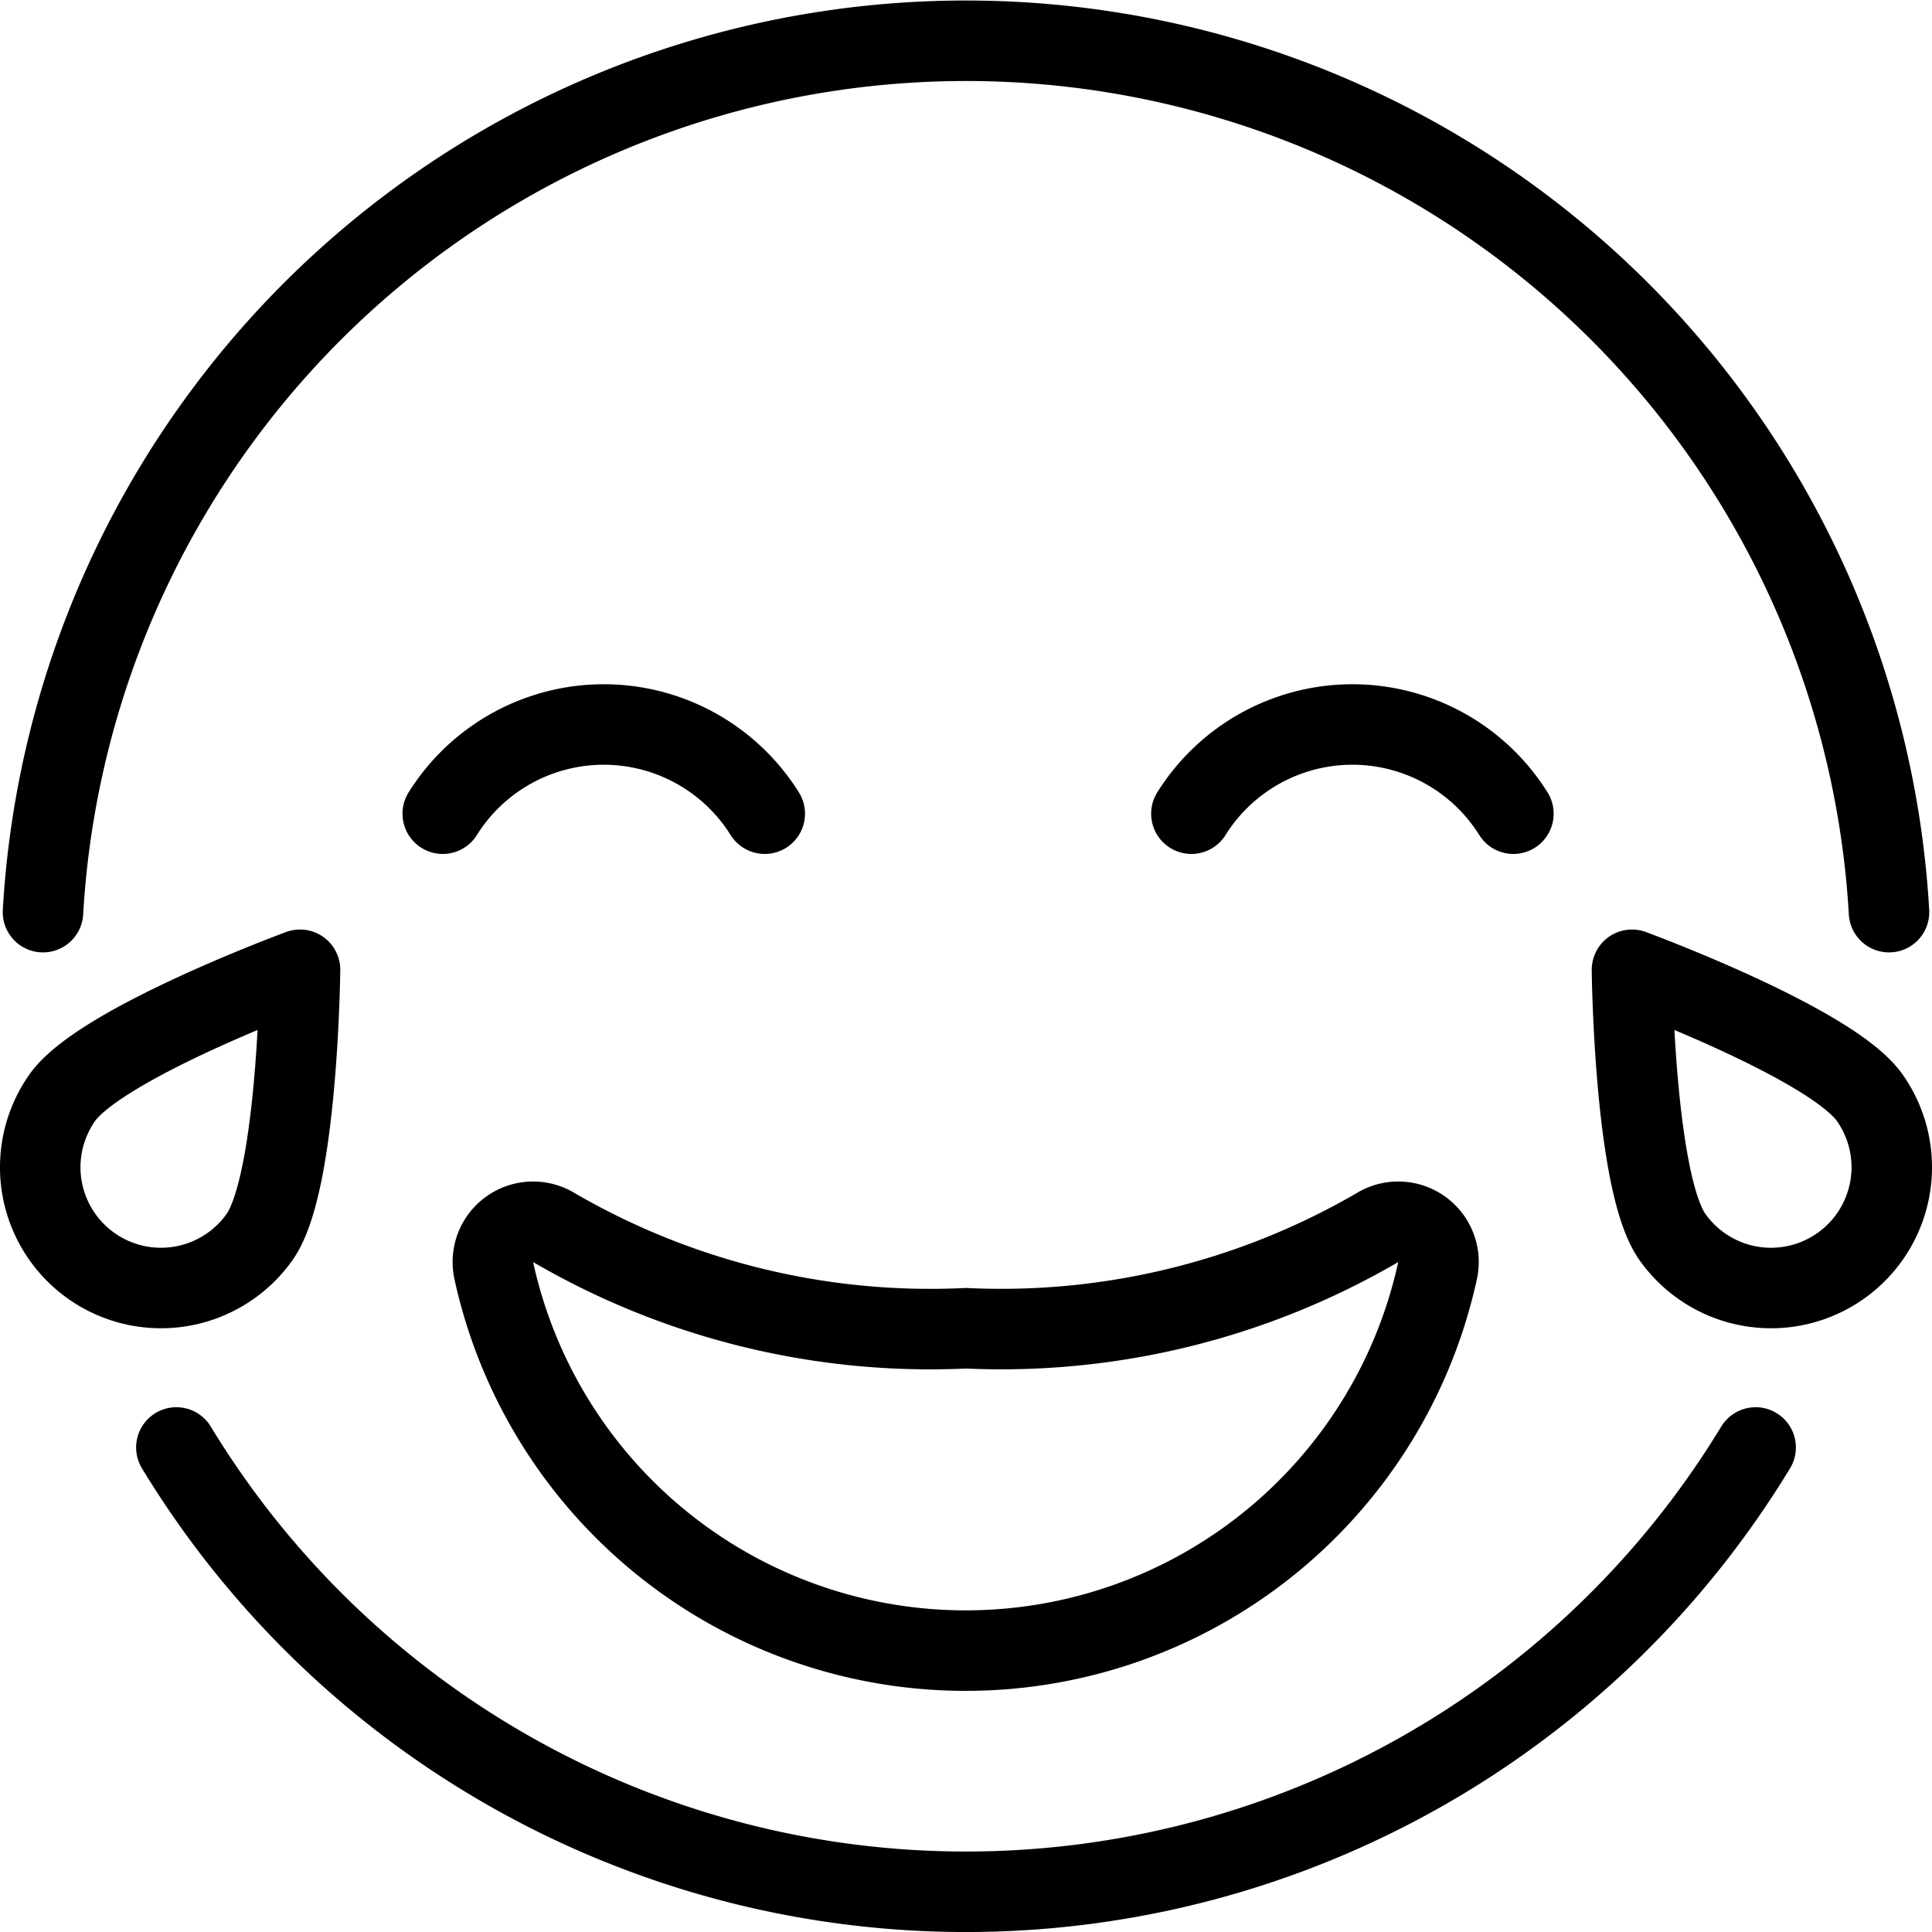
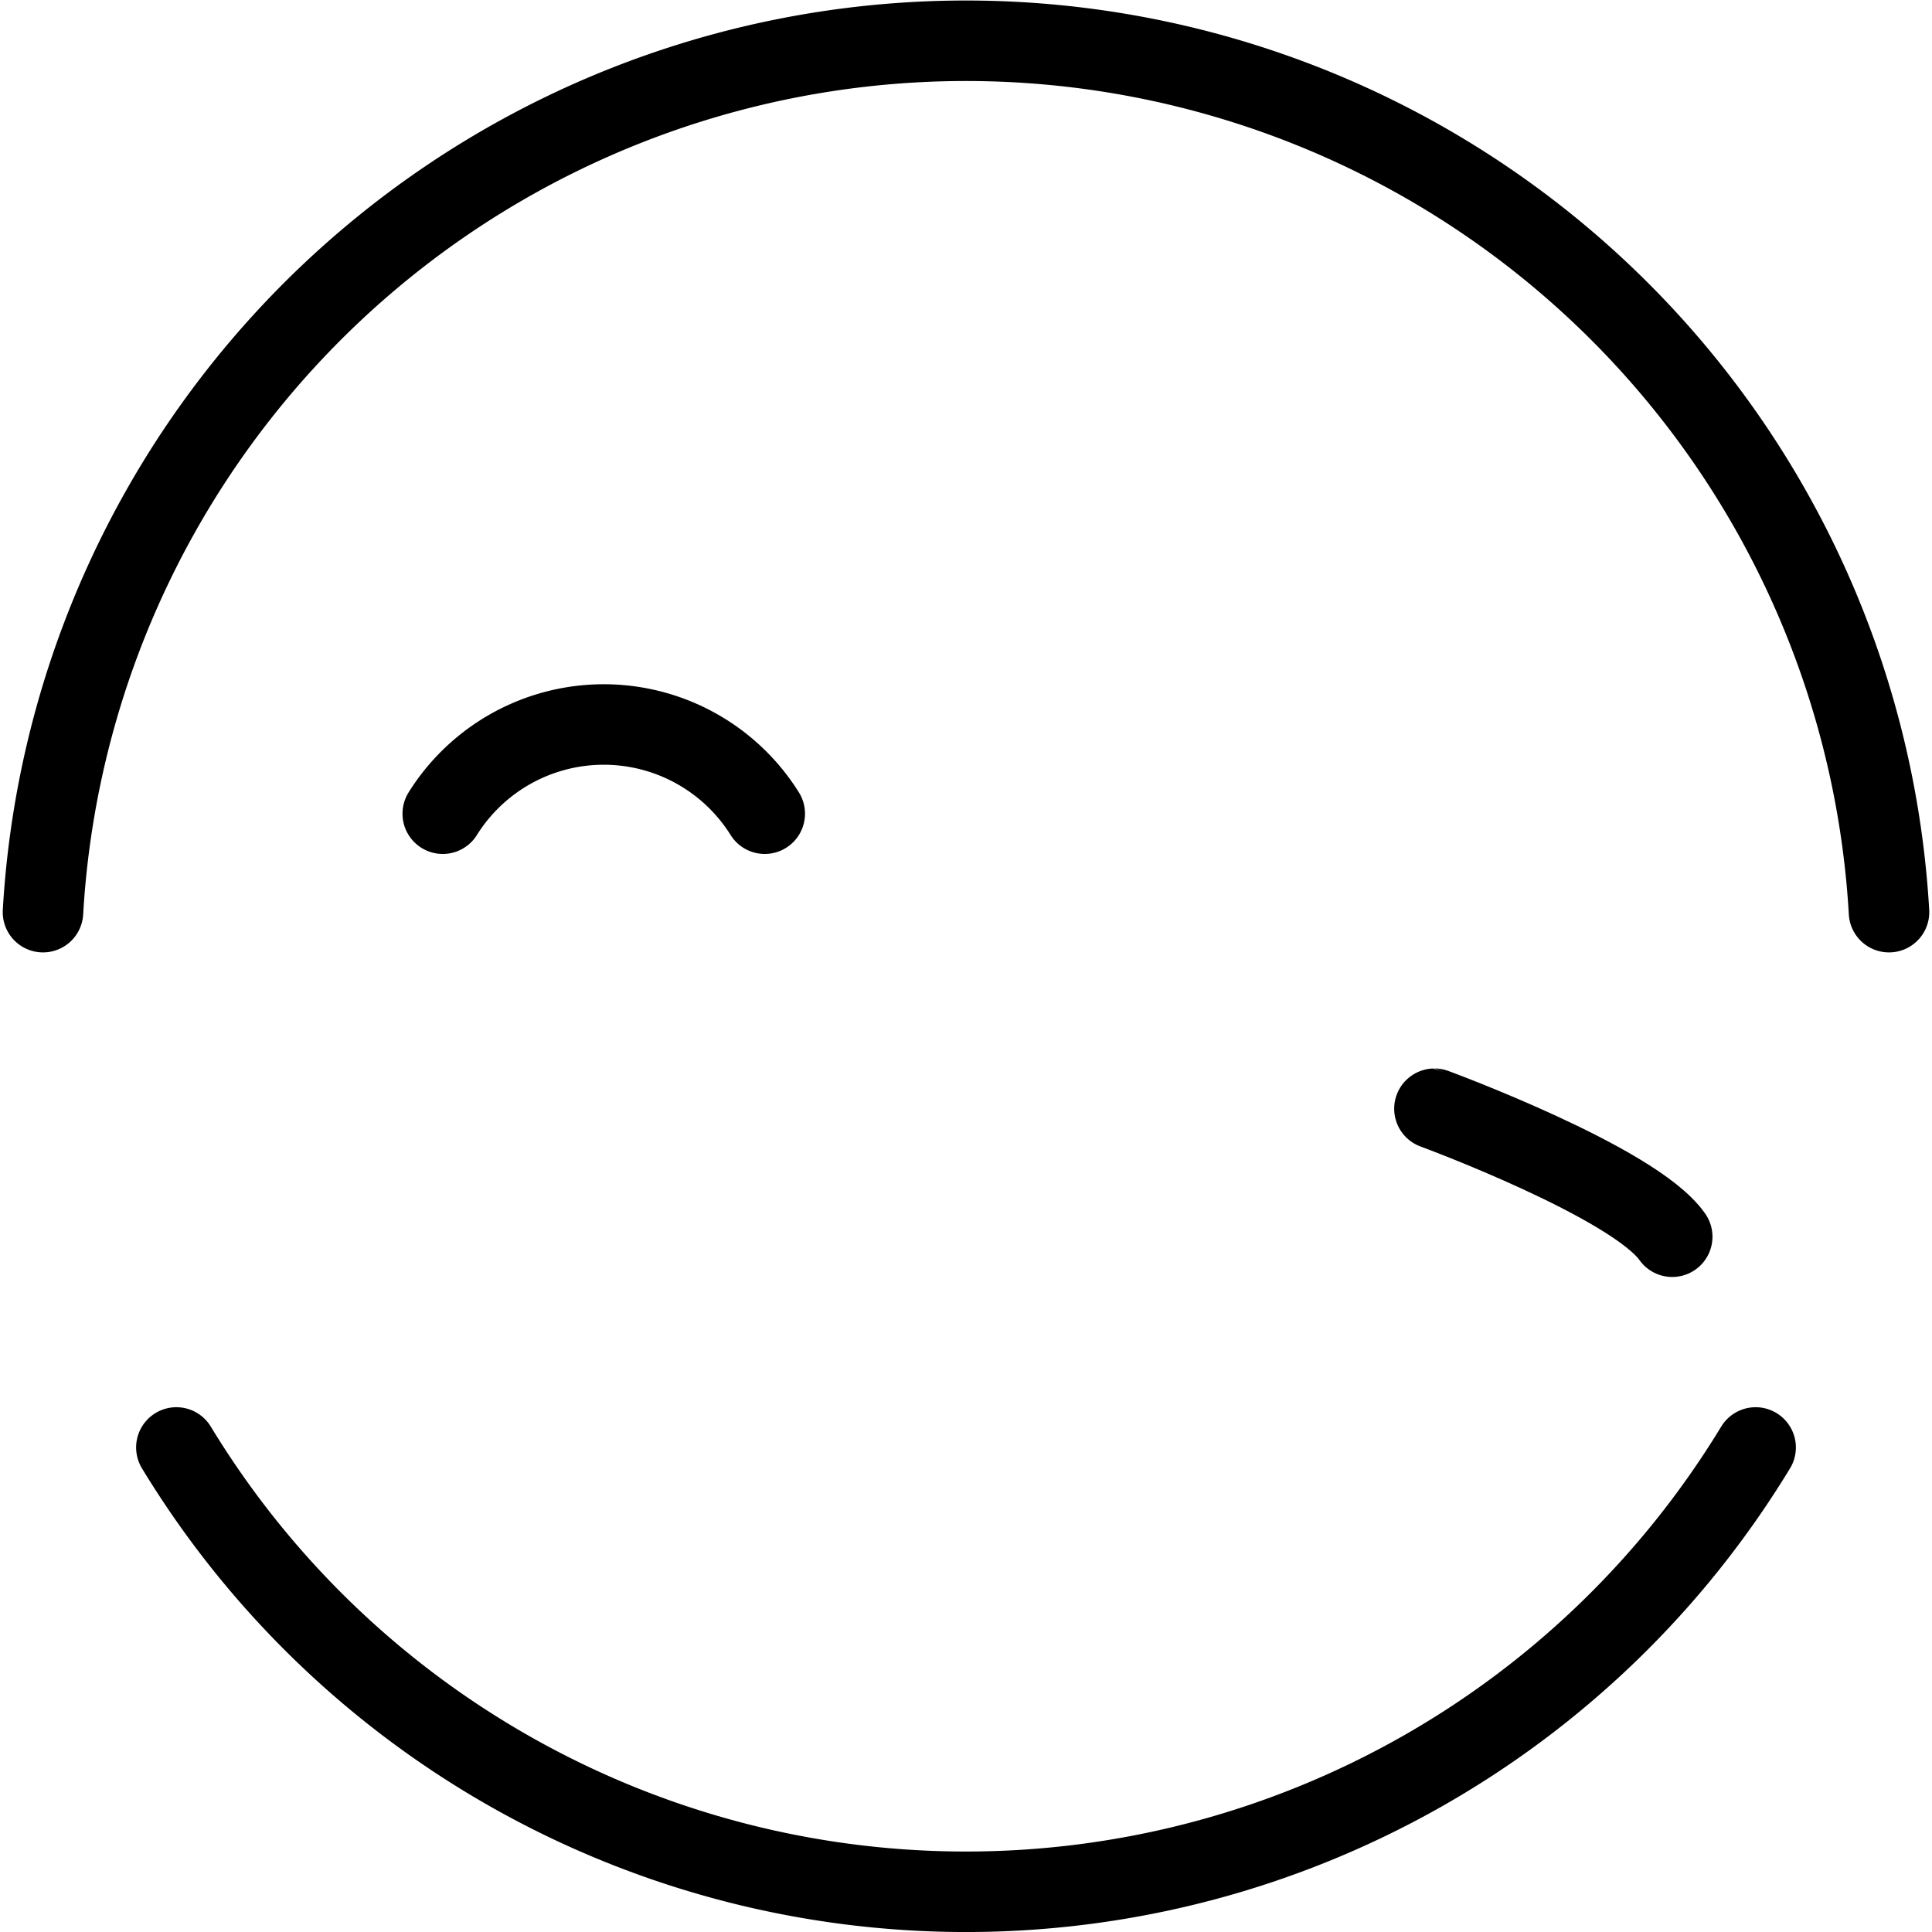
<svg xmlns="http://www.w3.org/2000/svg" viewBox="0 0 24 24">
  <g transform="matrix(1,0,0,1,0,0)">
    <path d="M23.466,11.331a11.485,11.485,0,0,0-22.932,0" fill="none" stroke="#000000" stroke-linecap="round" stroke-linejoin="round" />
    <path d="M21.809,17.981a11.476,11.476,0,0,1-19.618,0" fill="none" stroke="#000000" stroke-linecap="round" stroke-linejoin="round" />
-     <path d="M18.8,10.108a2.359,2.359,0,0,0-4,0" fill="none" stroke="#000000" stroke-linecap="round" stroke-linejoin="round" />
    <path d="M9.5,10.108a2.359,2.359,0,0,0-4,0" fill="none" stroke="#000000" stroke-linecap="round" stroke-linejoin="round" />
-     <path d="M3.227,15.363A1.5,1.5,0,1,1,.773,13.637c.477-.678,2.954-1.59,2.954-1.59S3.7,14.686,3.227,15.363Z" fill="none" stroke="#000000" stroke-linecap="round" stroke-linejoin="round" />
-     <path d="M20.773,15.363a1.5,1.5,0,1,0,2.454-1.726c-.477-.678-2.954-1.59-2.954-1.59S20.3,14.686,20.773,15.363Z" fill="none" stroke="#000000" stroke-linecap="round" stroke-linejoin="round" />
-     <path d="M17.1,15.256a.5.5,0,0,1,.758.528,6,6,0,0,1-11.724,0,.5.5,0,0,1,.758-.528A9.292,9.292,0,0,0,12,16.5,9.292,9.292,0,0,0,17.1,15.256Z" fill="none" stroke="#000000" stroke-linecap="round" stroke-linejoin="round" />
+     <path d="M20.773,15.363c-.477-.678-2.954-1.59-2.954-1.59S20.3,14.686,20.773,15.363Z" fill="none" stroke="#000000" stroke-linecap="round" stroke-linejoin="round" />
  </g>
</svg>